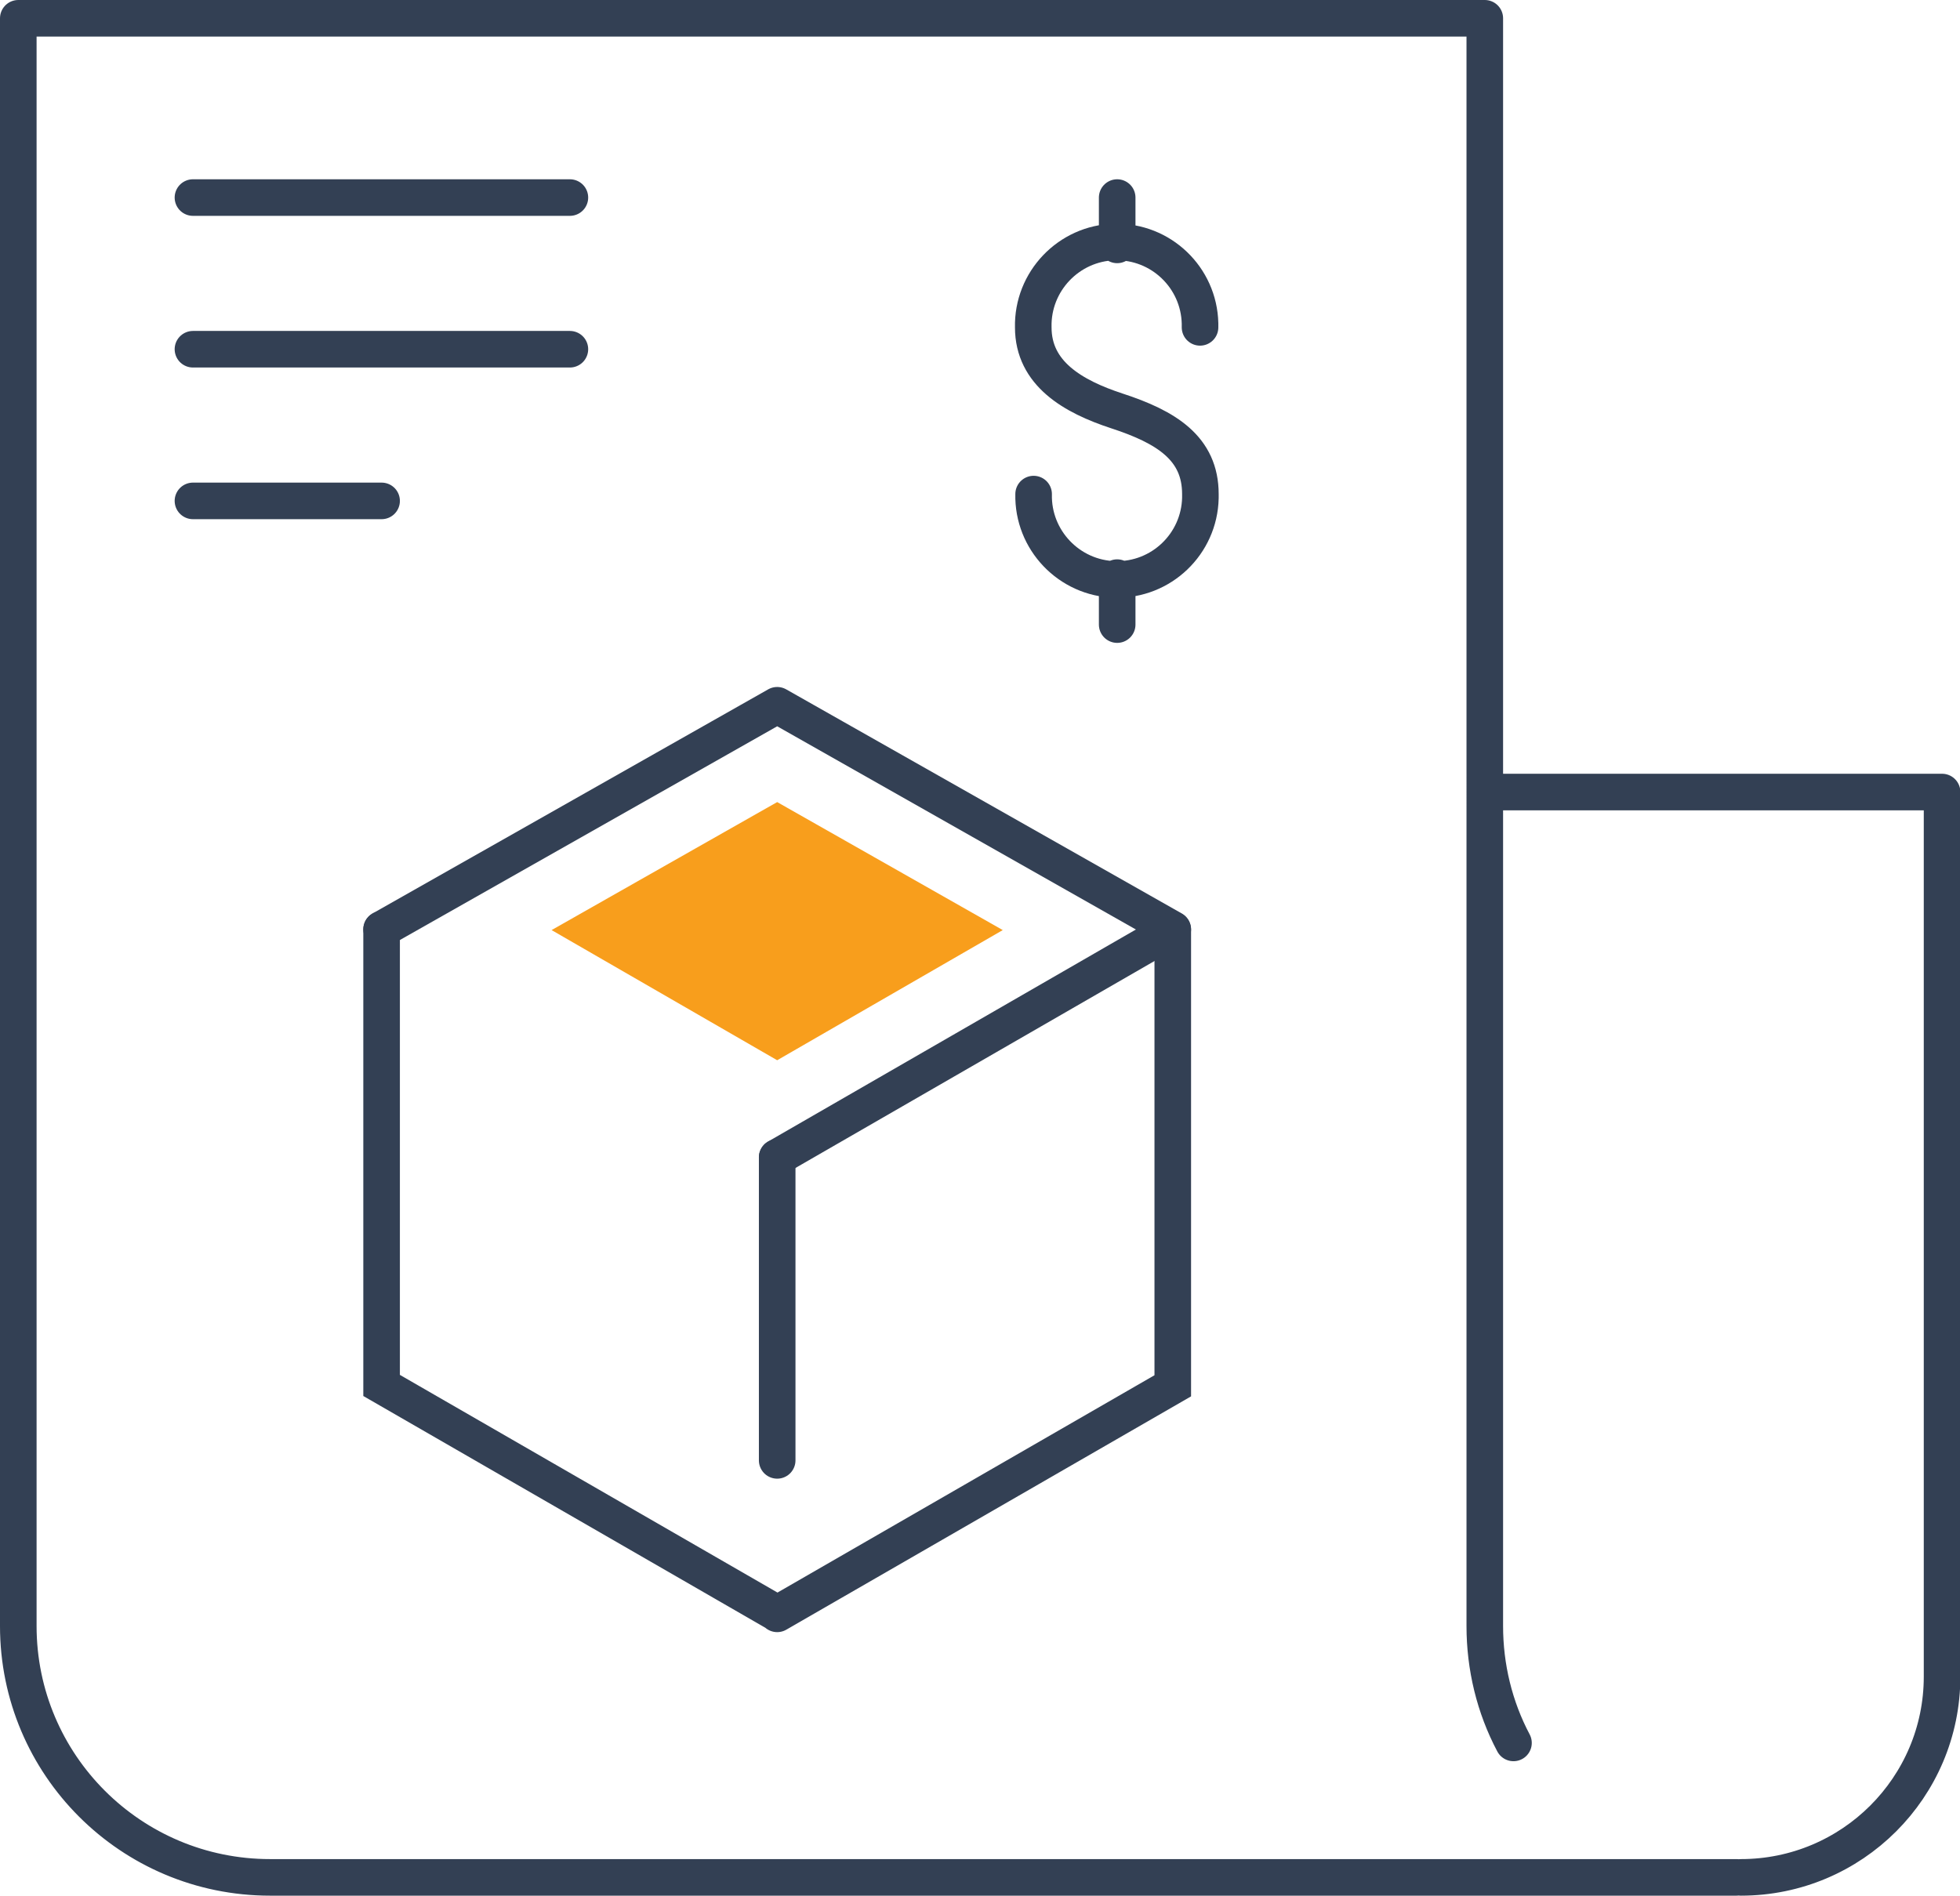
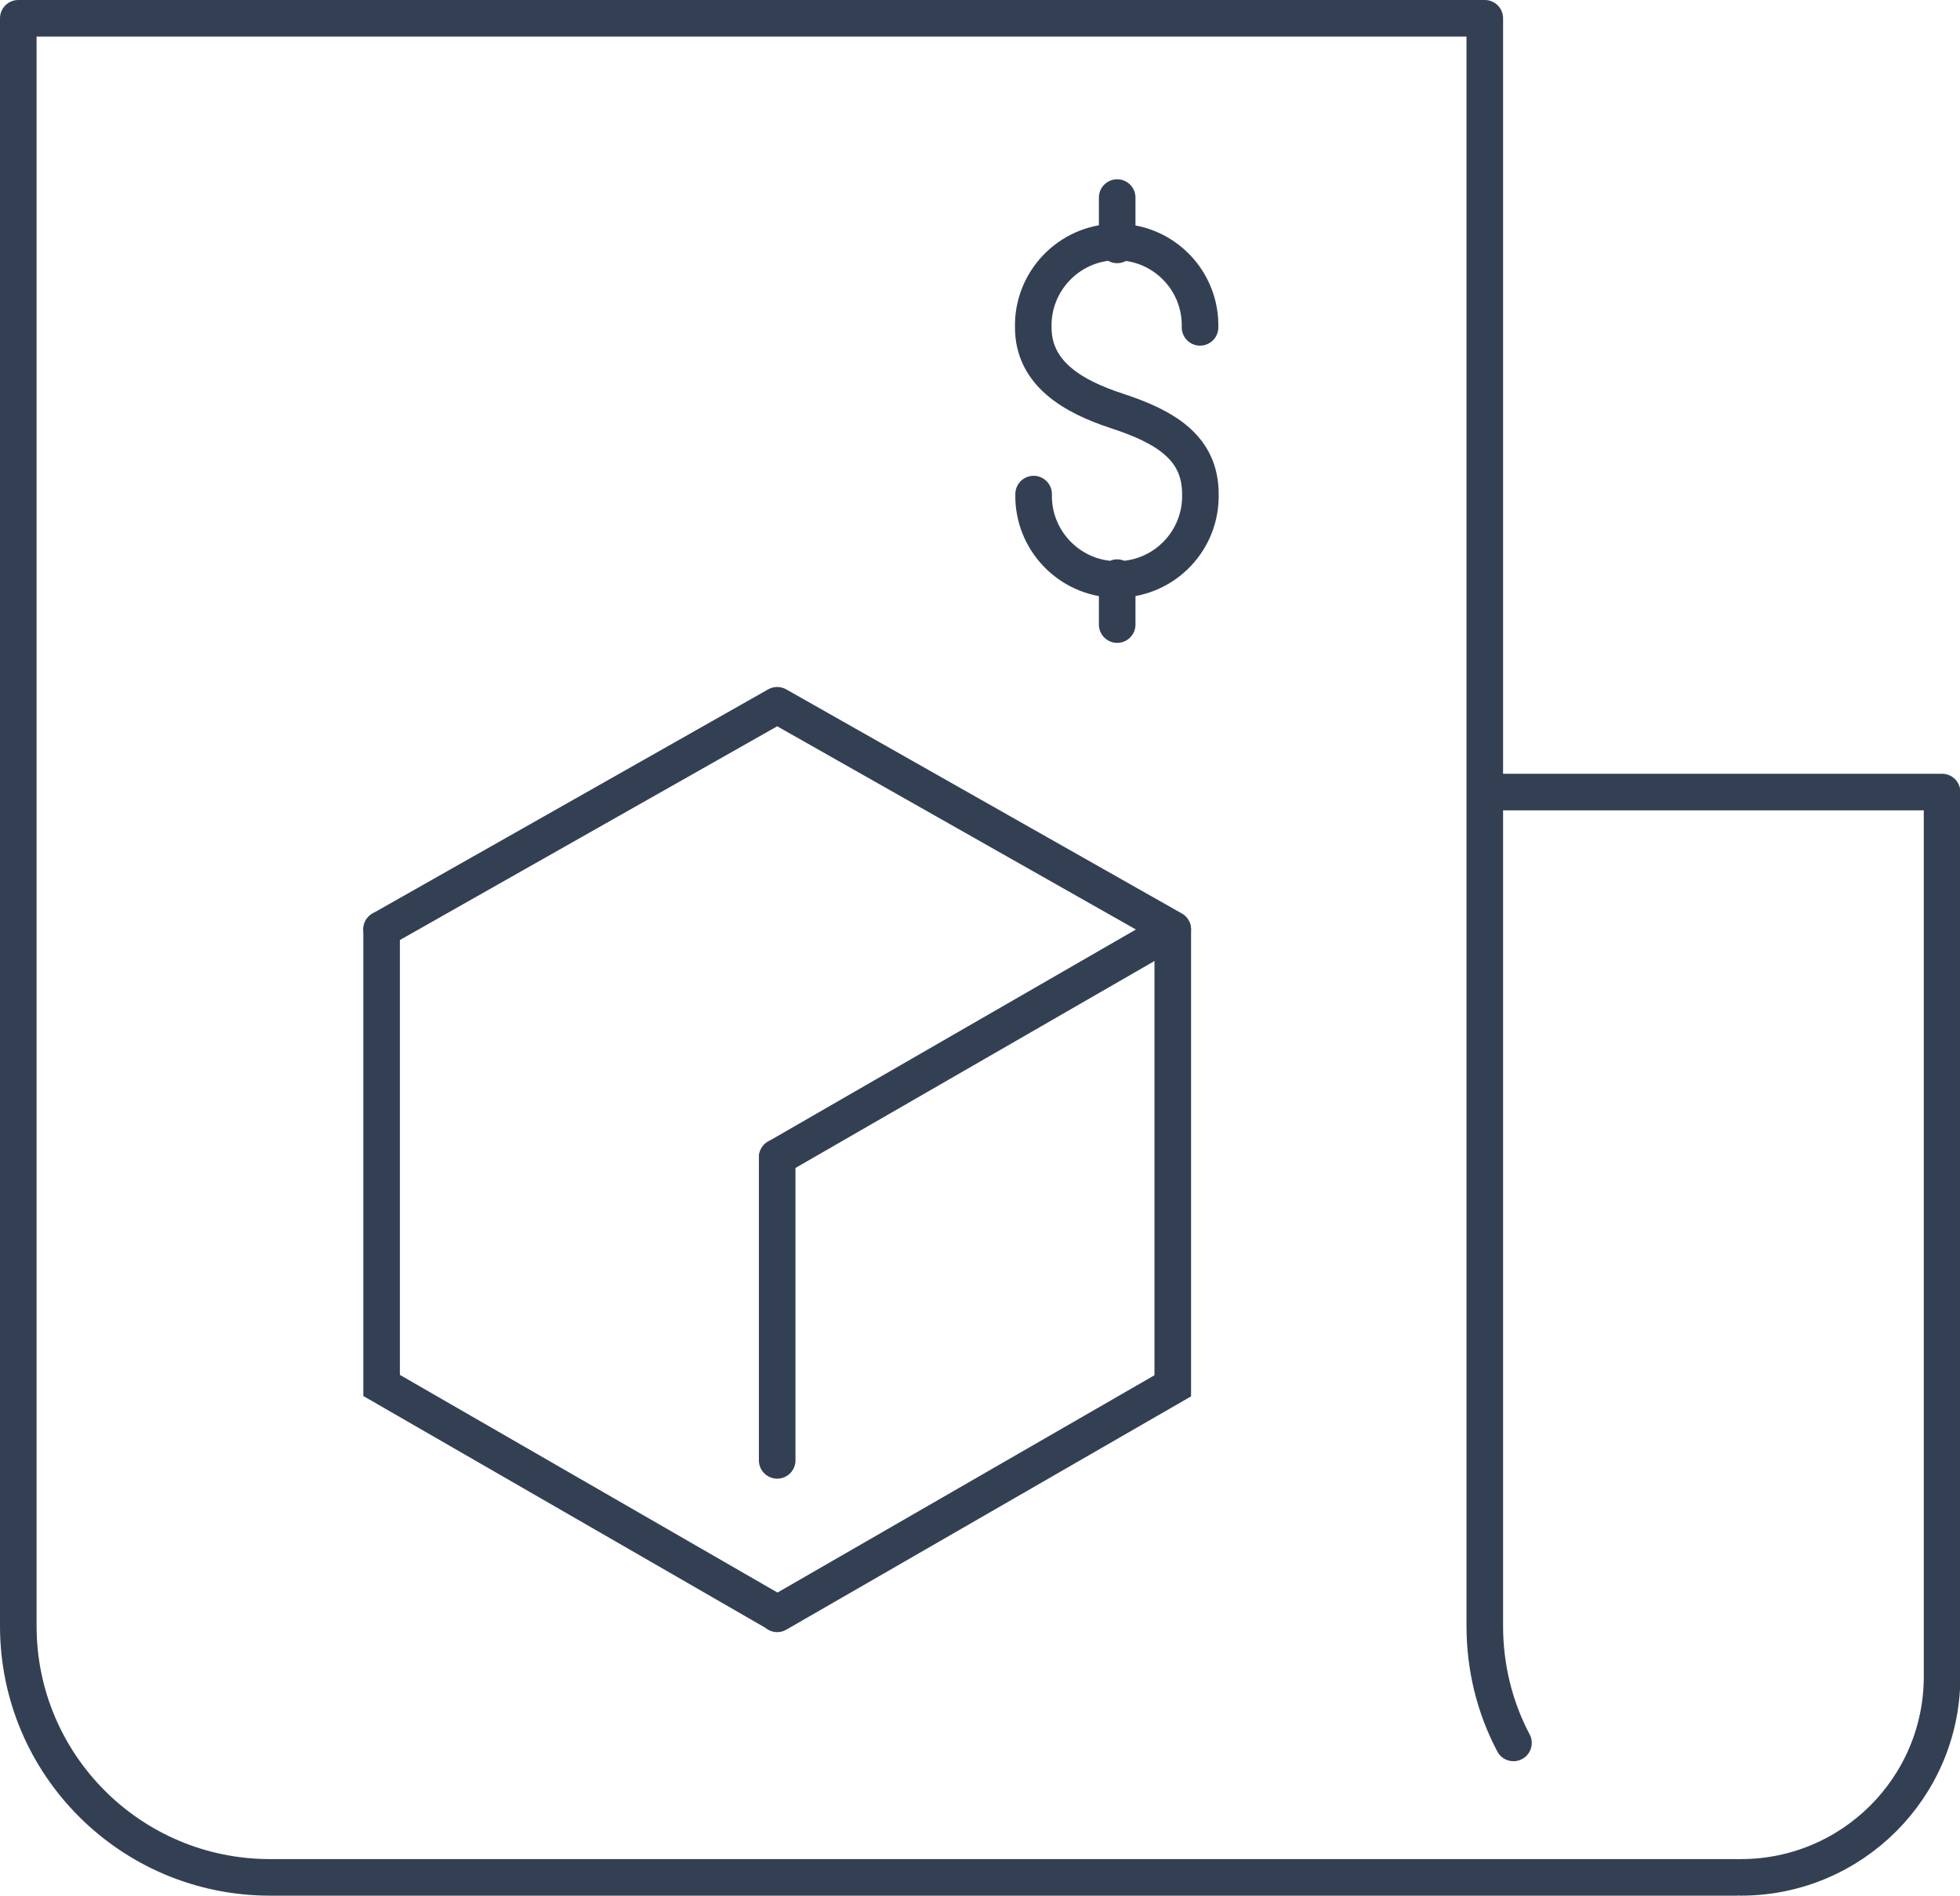
<svg xmlns="http://www.w3.org/2000/svg" id="Layer_1" viewBox="0 0 54.65 52.88">
  <defs>
    <style>.cls-1{stroke-linejoin:round;}.cls-1,.cls-2{fill:none;stroke:#334054;stroke-linecap:round;stroke-width:1.02px;}.cls-2{stroke-miterlimit:10;}.cls-3{fill:#f89e1c;stroke-width:0px;}</style>
  </defs>
  <path class="cls-1" d="M10.64,25.92l11.03-6.25,11.03,6.25-11.03,6.36" />
-   <path class="cls-3" d="M15.38,25.94l6.29-3.57,6.29,3.57-6.29,3.63-6.29-3.63Z" />
  <path class="cls-2" d="M31.15,16.11v1.31M31.15,5.51v1.32M28.82,13.78c-.03,1.28.99,2.35,2.27,2.38,1.29.03,2.35-.99,2.38-2.27,0-.04,0-.07,0-.11,0-1.28-.95-1.87-2.33-2.32-1.22-.4-2.33-1.04-2.33-2.33-.03-1.28.99-2.35,2.27-2.38,1.29-.03,2.35.99,2.38,2.27,0,.04,0,.07,0,.11M21.67,32.28v8.45M21.67,45.01l11.03-6.36v-12.72M21.67,45l-11.03-6.36v-12.72" />
  <path class="cls-1" d="M41.4,22.09h12.75v24.67c0,3.09-2.51,5.6-5.61,5.6M42.2,48.61c-.53-1-.8-2.12-.8-3.26V.51H.51v44.84c0,3.87,3.14,7.01,7.02,7.01h40.89" />
-   <path class="cls-2" d="M5.38,13.97h5.26M5.38,9.74h10.51M5.38,5.51h10.51" />
</svg>